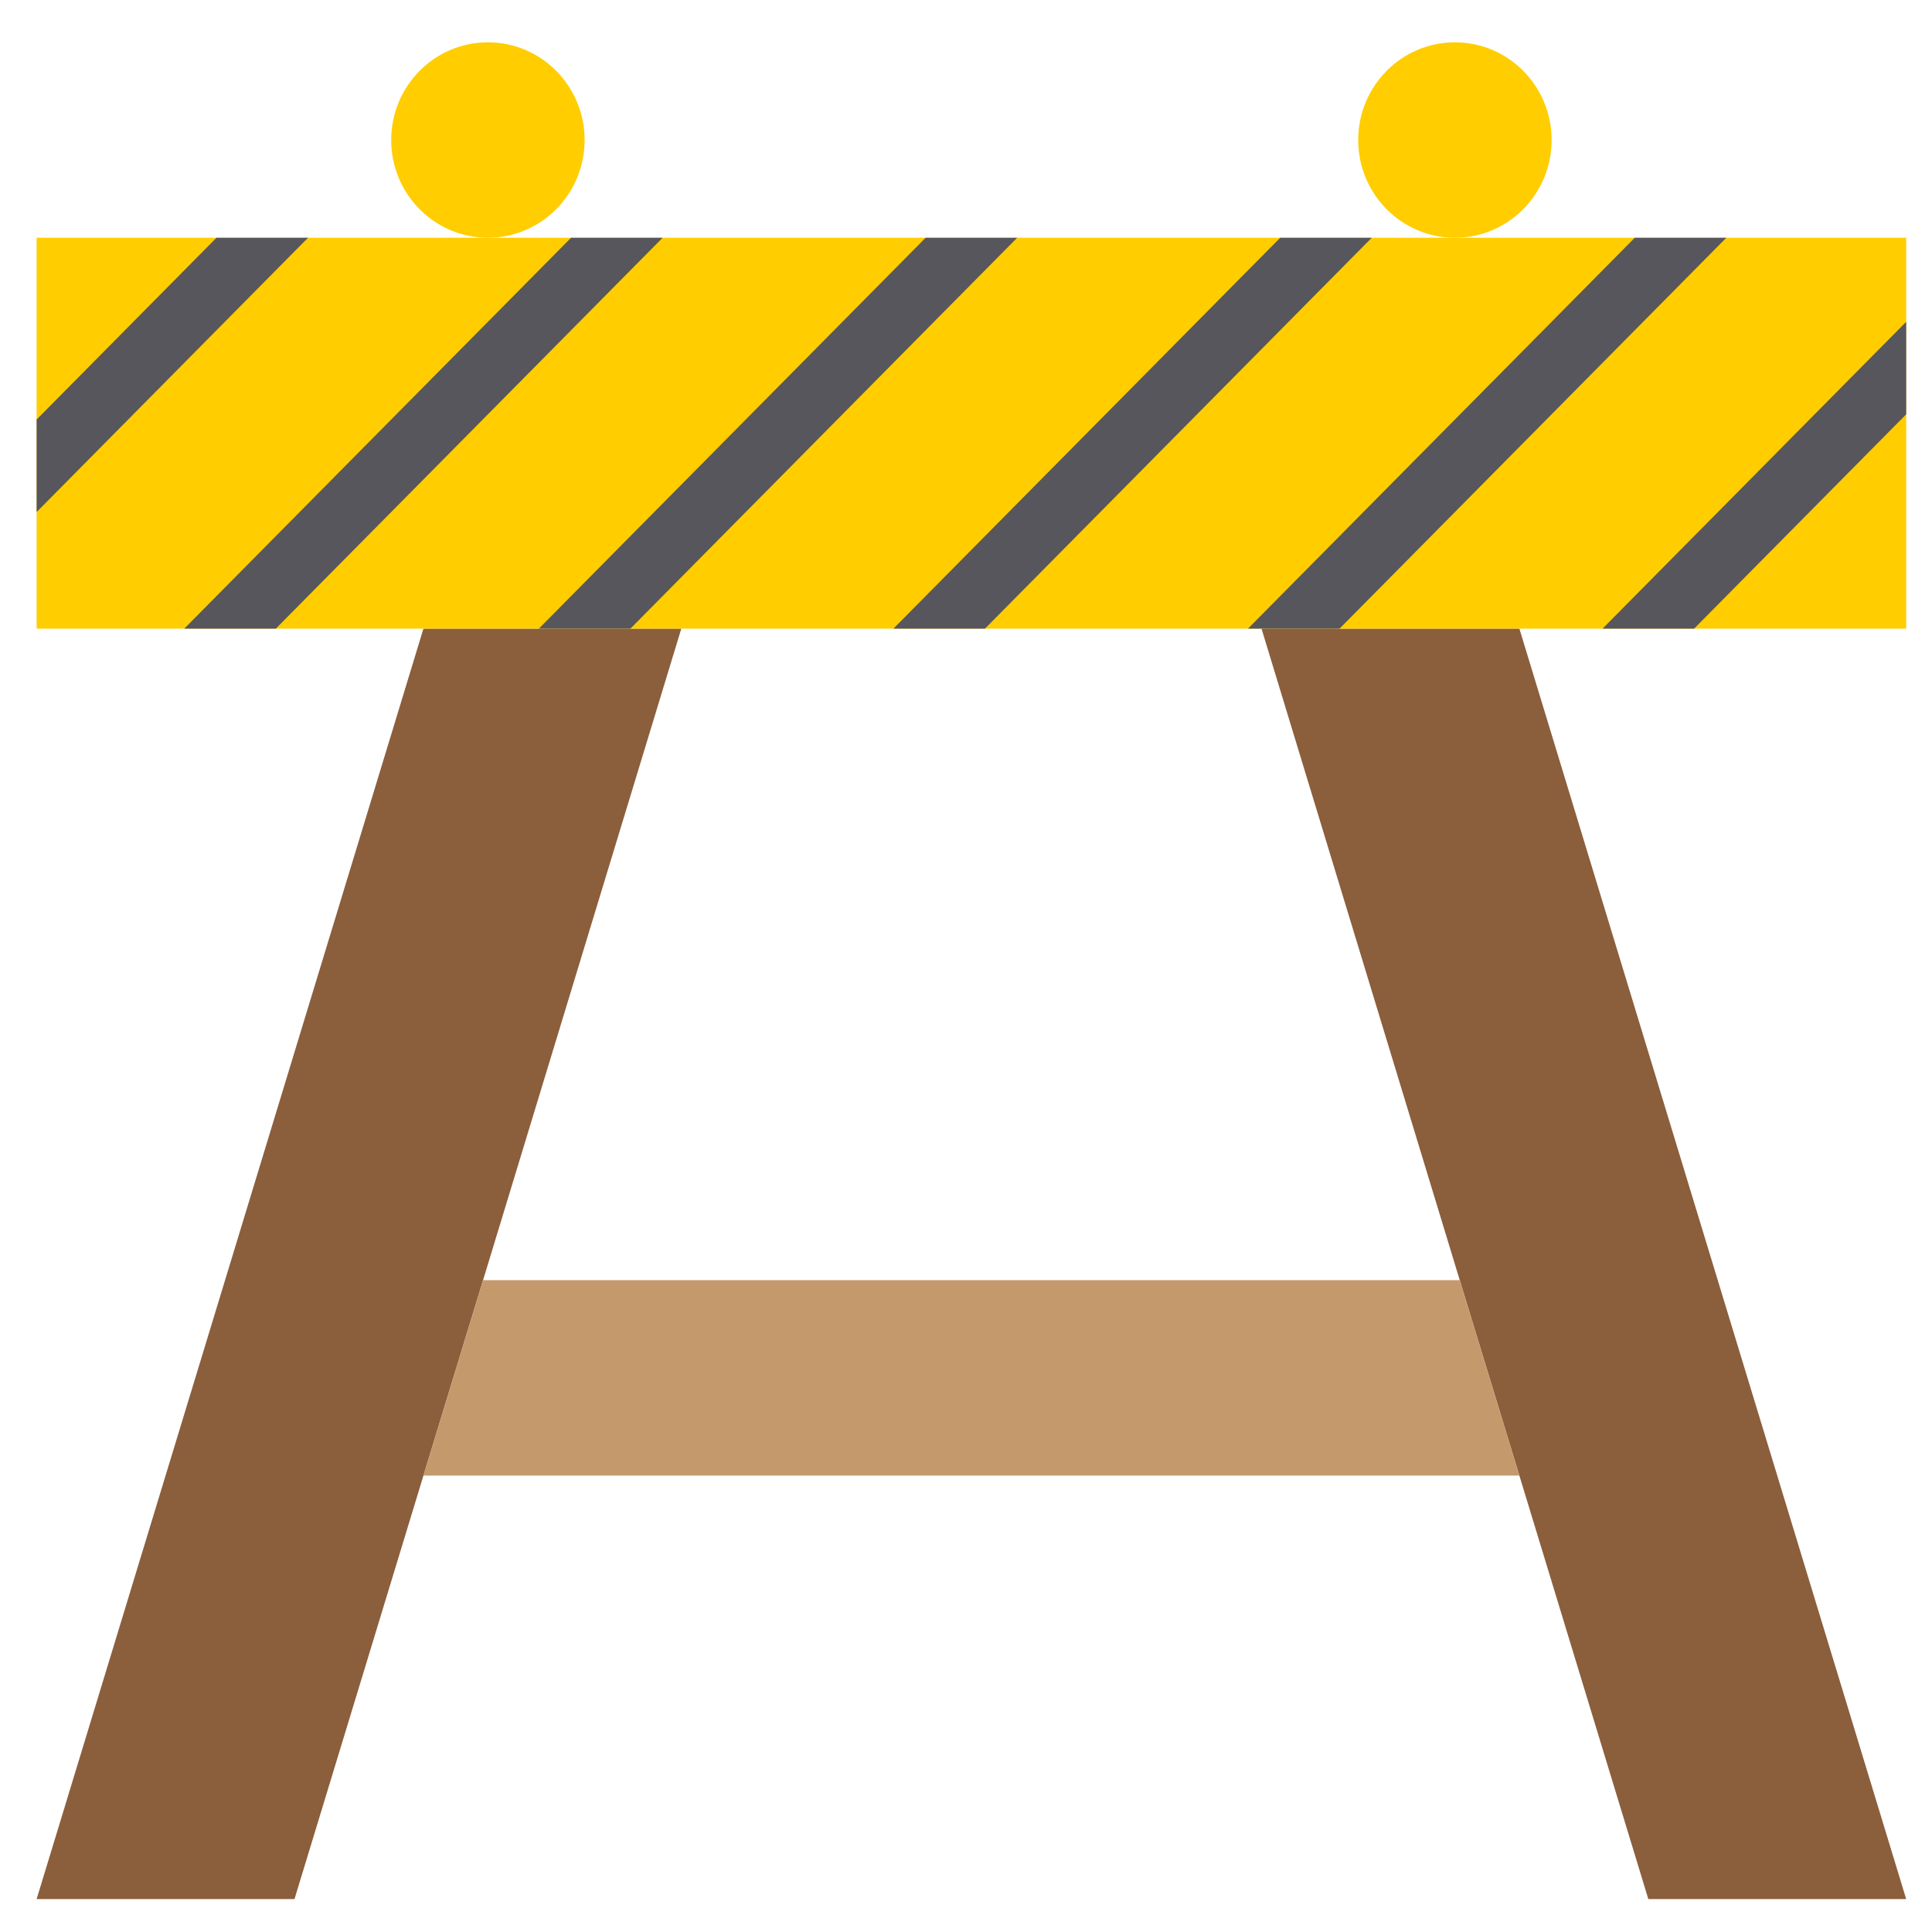
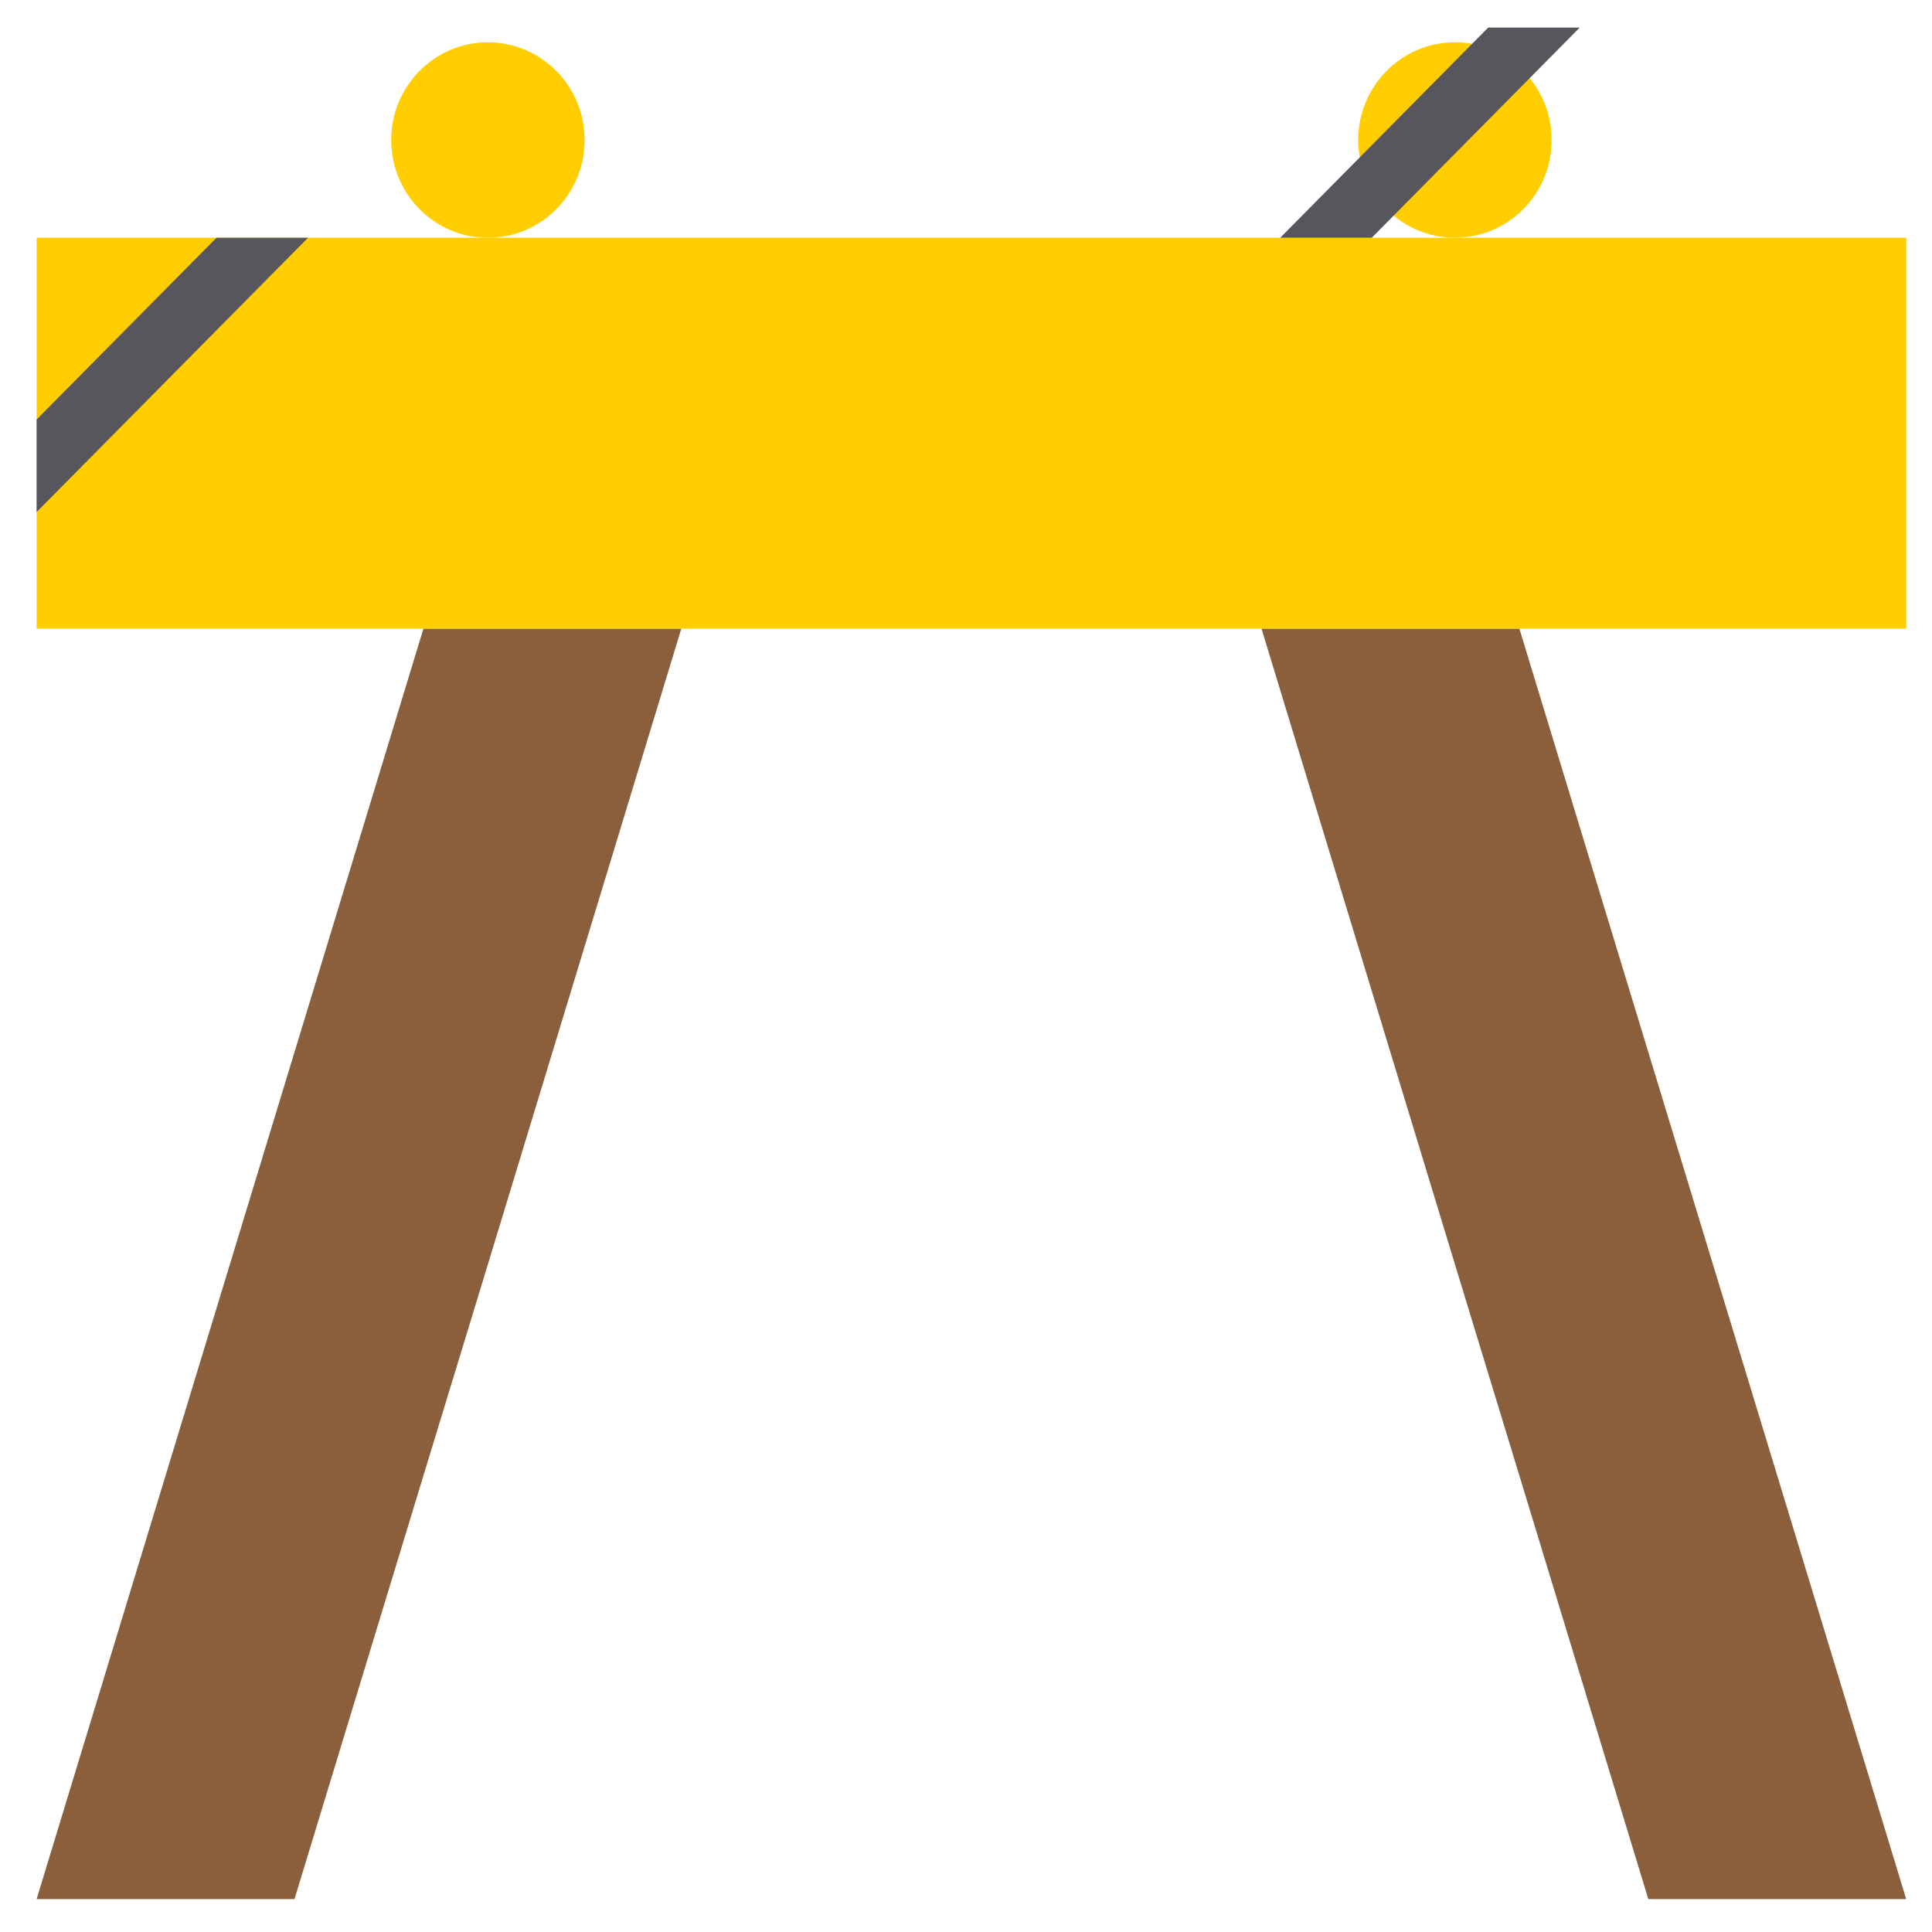
<svg xmlns="http://www.w3.org/2000/svg" xmlns:xlink="http://www.w3.org/1999/xlink" width="100" height="100">
  <defs>
    <symbol height="512px" id="svg_2" viewBox="0 -4 512 512" width="512px">
      <g>
        <g id="svg_1">
          <path d="m150.07,26.484c0,14.625 -11.859,26.48 -26.484,26.48c-14.625,0 -26.484,-11.855 -26.484,-26.48c0,-14.629 11.859,-26.484 26.484,-26.484c14.625,0 26.484,11.855 26.484,26.484zm0,0" data-original="#FFCD00" fill="rgb(100%,80.392%,0%)" fill-rule="nonzero" />
          <path d="m414.898,26.484c0,14.625 -11.859,26.48 -26.484,26.48c-14.625,0 -26.484,-11.855 -26.484,-26.48c0,-14.629 11.859,-26.484 26.484,-26.484c14.625,0 26.484,11.855 26.484,26.484zm0,0" data-original="#FFCD00" fill="rgb(100%,80.392%,0%)" fill-rule="nonzero" />
          <path d="m70.621,503.172l35.309,-114.758l16.332,-52.965l54.289,-176.551l-70.621,0l-105.93,344.273l70.621,0zm0,0" data-original="#8B5E3C" fill="rgb(54.51%,36.863%,23.529%)" fill-rule="nonzero" />
          <path d="m389.738,335.449l16.332,52.965l35.309,114.758l70.621,0l-105.93,-344.273l-70.621,0l54.289,176.551zm0,0" data-original="#8B5E3C" fill="rgb(54.51%,36.863%,23.529%)" fill-rule="nonzero" />
-           <path d="m122.262,335.449l-16.332,52.965l300.141,0l-16.332,-52.965l-267.477,0zm0,0" data-original="#C49A6C" fill="rgb(76.863%,60.392%,42.353%)" fill-rule="nonzero" />
          <path d="m450.207,52.965l-450.207,0l0,105.934l512,0l0,-105.934l-61.793,0zm0,0" data-original="#FFCD00" fill="rgb(100%,80.392%,0%)" fill-rule="nonzero" />
-           <path class="active-path" d="m268.535,52.965l-105.93,105.934l-25.07,0l105.93,-105.934l25.07,0zm0,0" data-old_color="#57565C" data-original="#57565C" fill="#57565C" />
-           <path class="active-path" d="m171.434,52.965l-105.934,105.934l-25.07,0l105.934,-105.934l25.07,0zm0,0" data-old_color="#57565C" data-original="#57565C" fill="#57565C" />
          <path class="active-path" d="m74.328,52.965l-74.328,74.328l0,-25.07l49.258,-49.258l25.07,0zm0,0" data-old_color="#57565C" data-original="#57565C" fill="#57565C" />
-           <path class="active-path" d="m365.637,52.965l-105.93,105.934l-25.07,0l105.934,-105.934l25.066,0zm0,0" data-old_color="#57565C" data-original="#57565C" fill="#57565C" />
-           <path class="active-path" d="m462.742,52.965l-105.93,105.934l-25.07,0l105.93,-105.934l25.07,0zm0,0" data-old_color="#57565C" data-original="#57565C" fill="#57565C" />
-           <path class="active-path" d="m512,75.742l0,25.07l-58.086,58.086l-25.07,0l83.156,-83.156zm0,0" data-old_color="#57565C" data-original="#57565C" fill="#57565C" />
+           <path class="active-path" d="m365.637,52.965l-25.07,0l105.934,-105.934l25.066,0zm0,0" data-old_color="#57565C" data-original="#57565C" fill="#57565C" />
        </g>
      </g>
    </symbol>
  </defs>
  <g class="layer">
    <title>Layer 1</title>
    <use id="svg_3" transform="matrix(0.189 0 0 0.191 1.896 1.426)" x="0" xlink:href="#svg_2" y="0" />
    <g id="svg_4" />
  </g>
</svg>